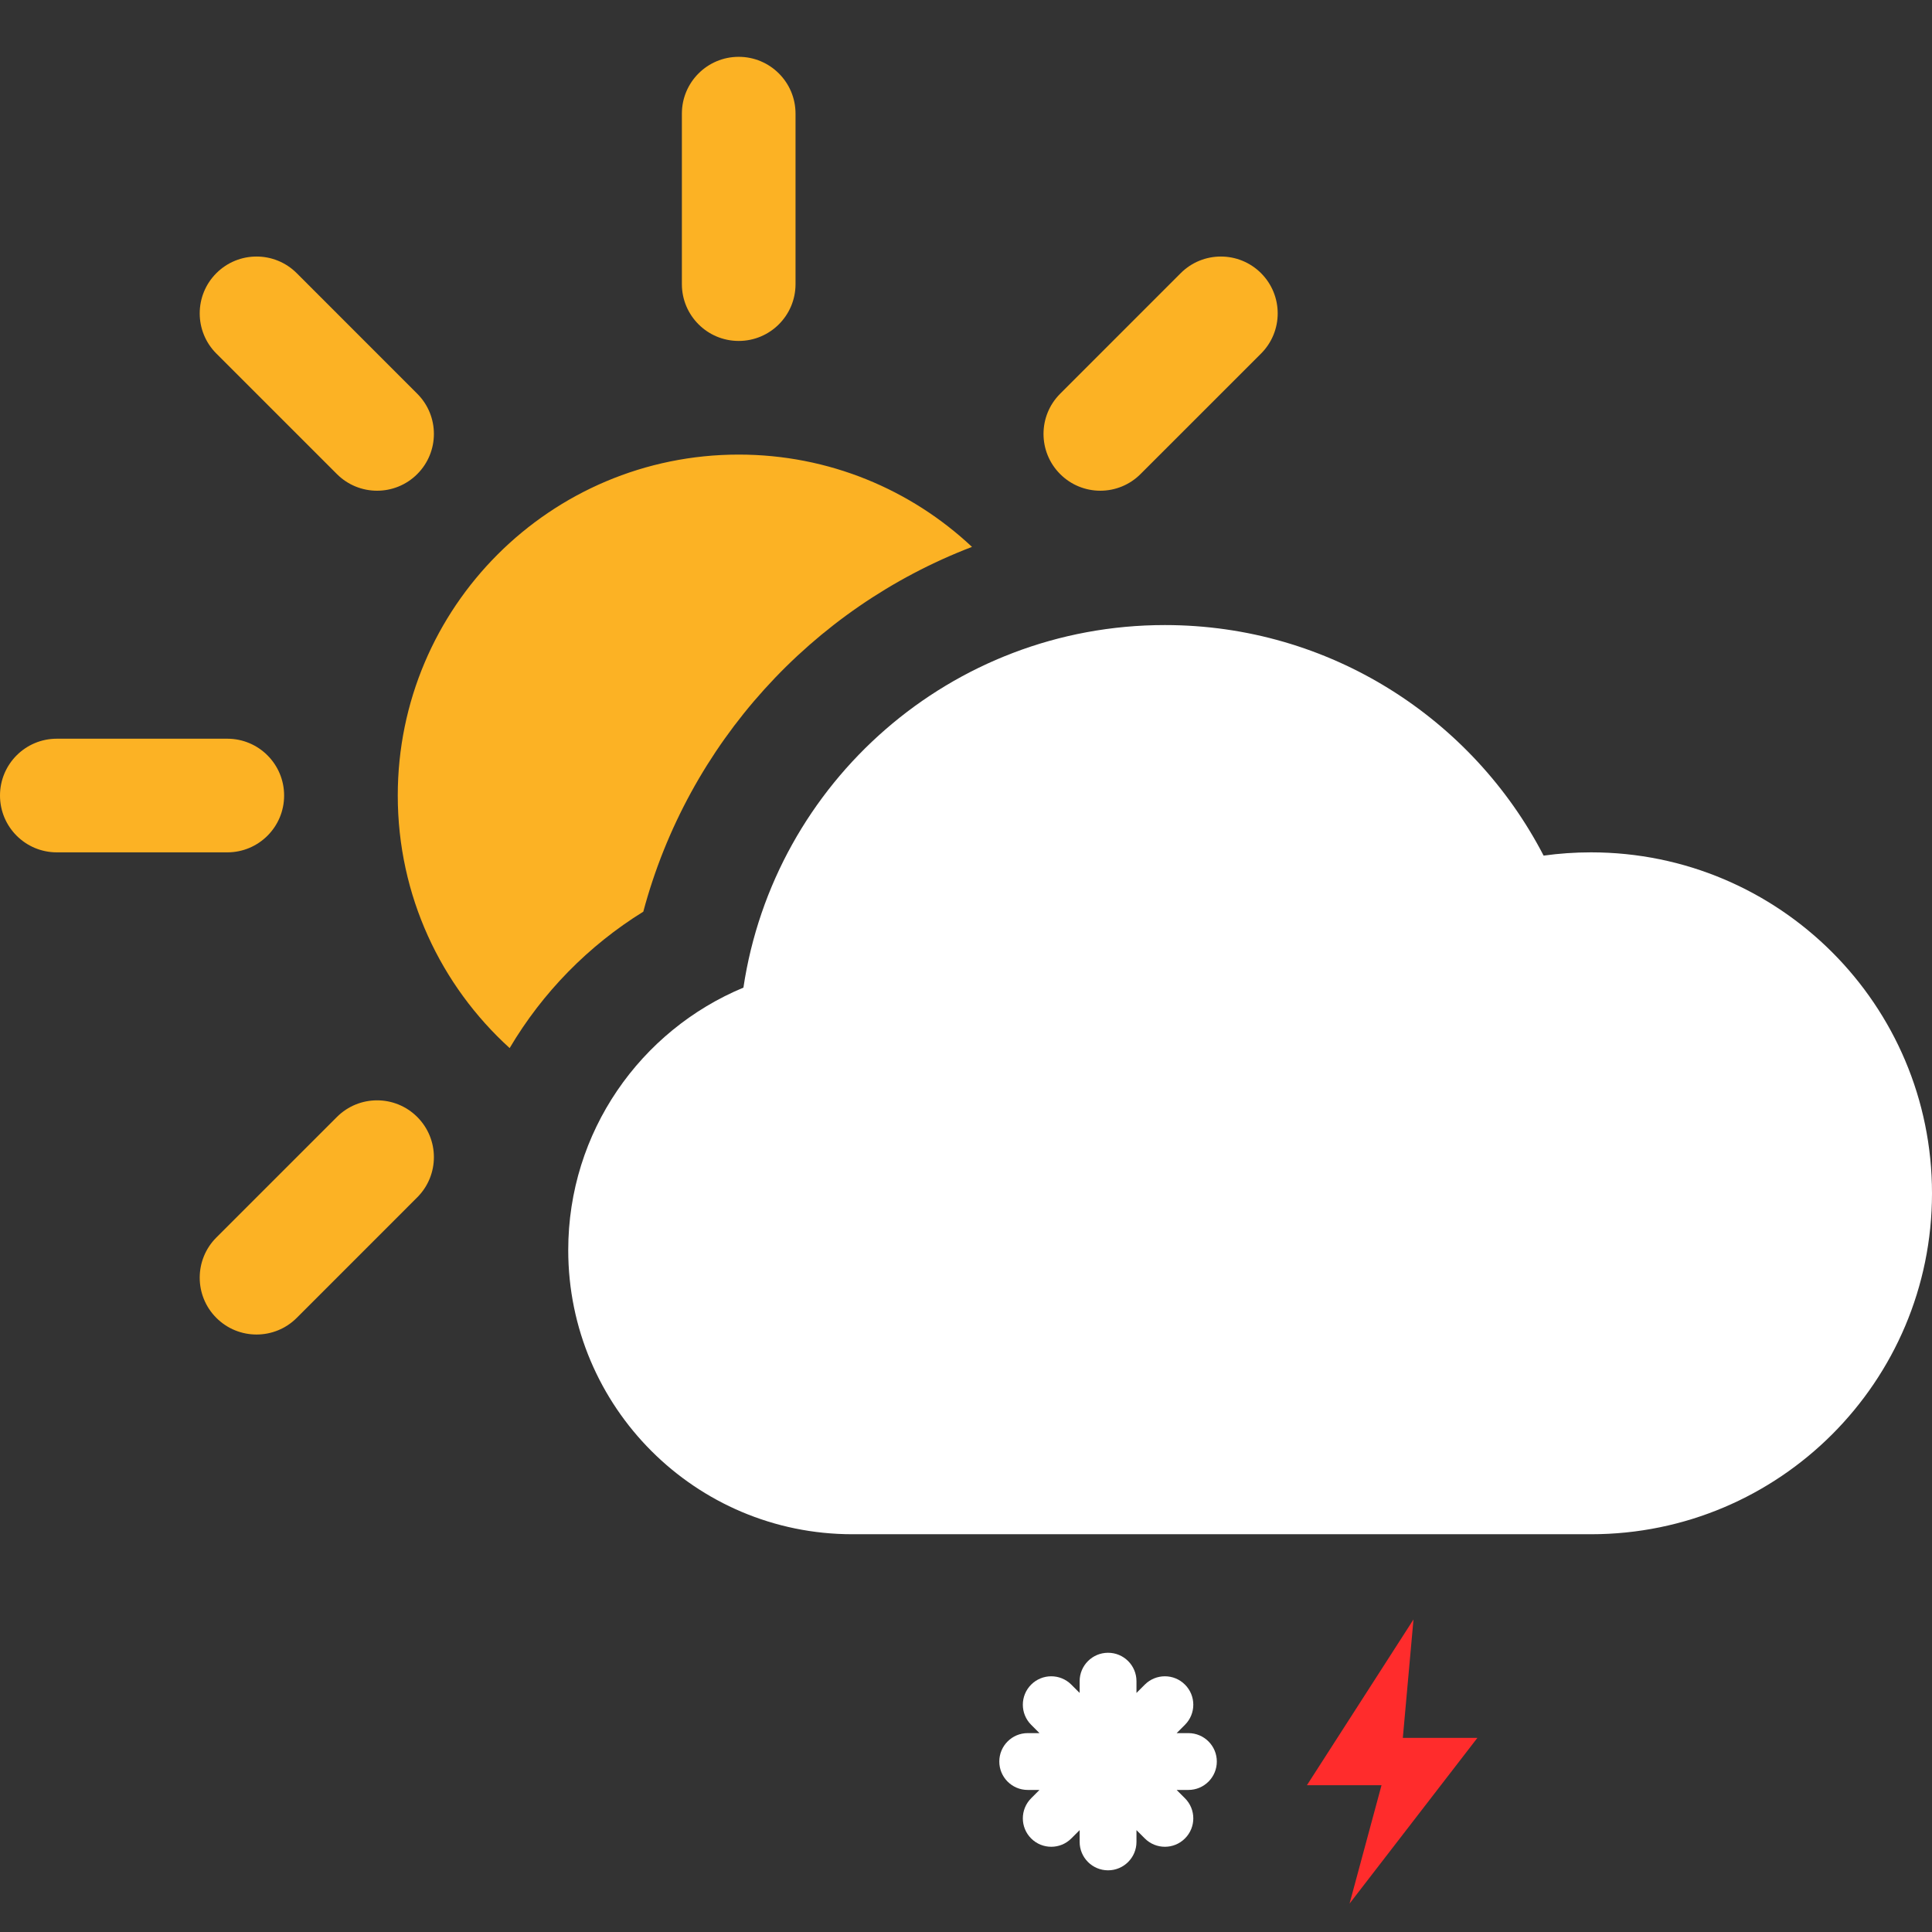
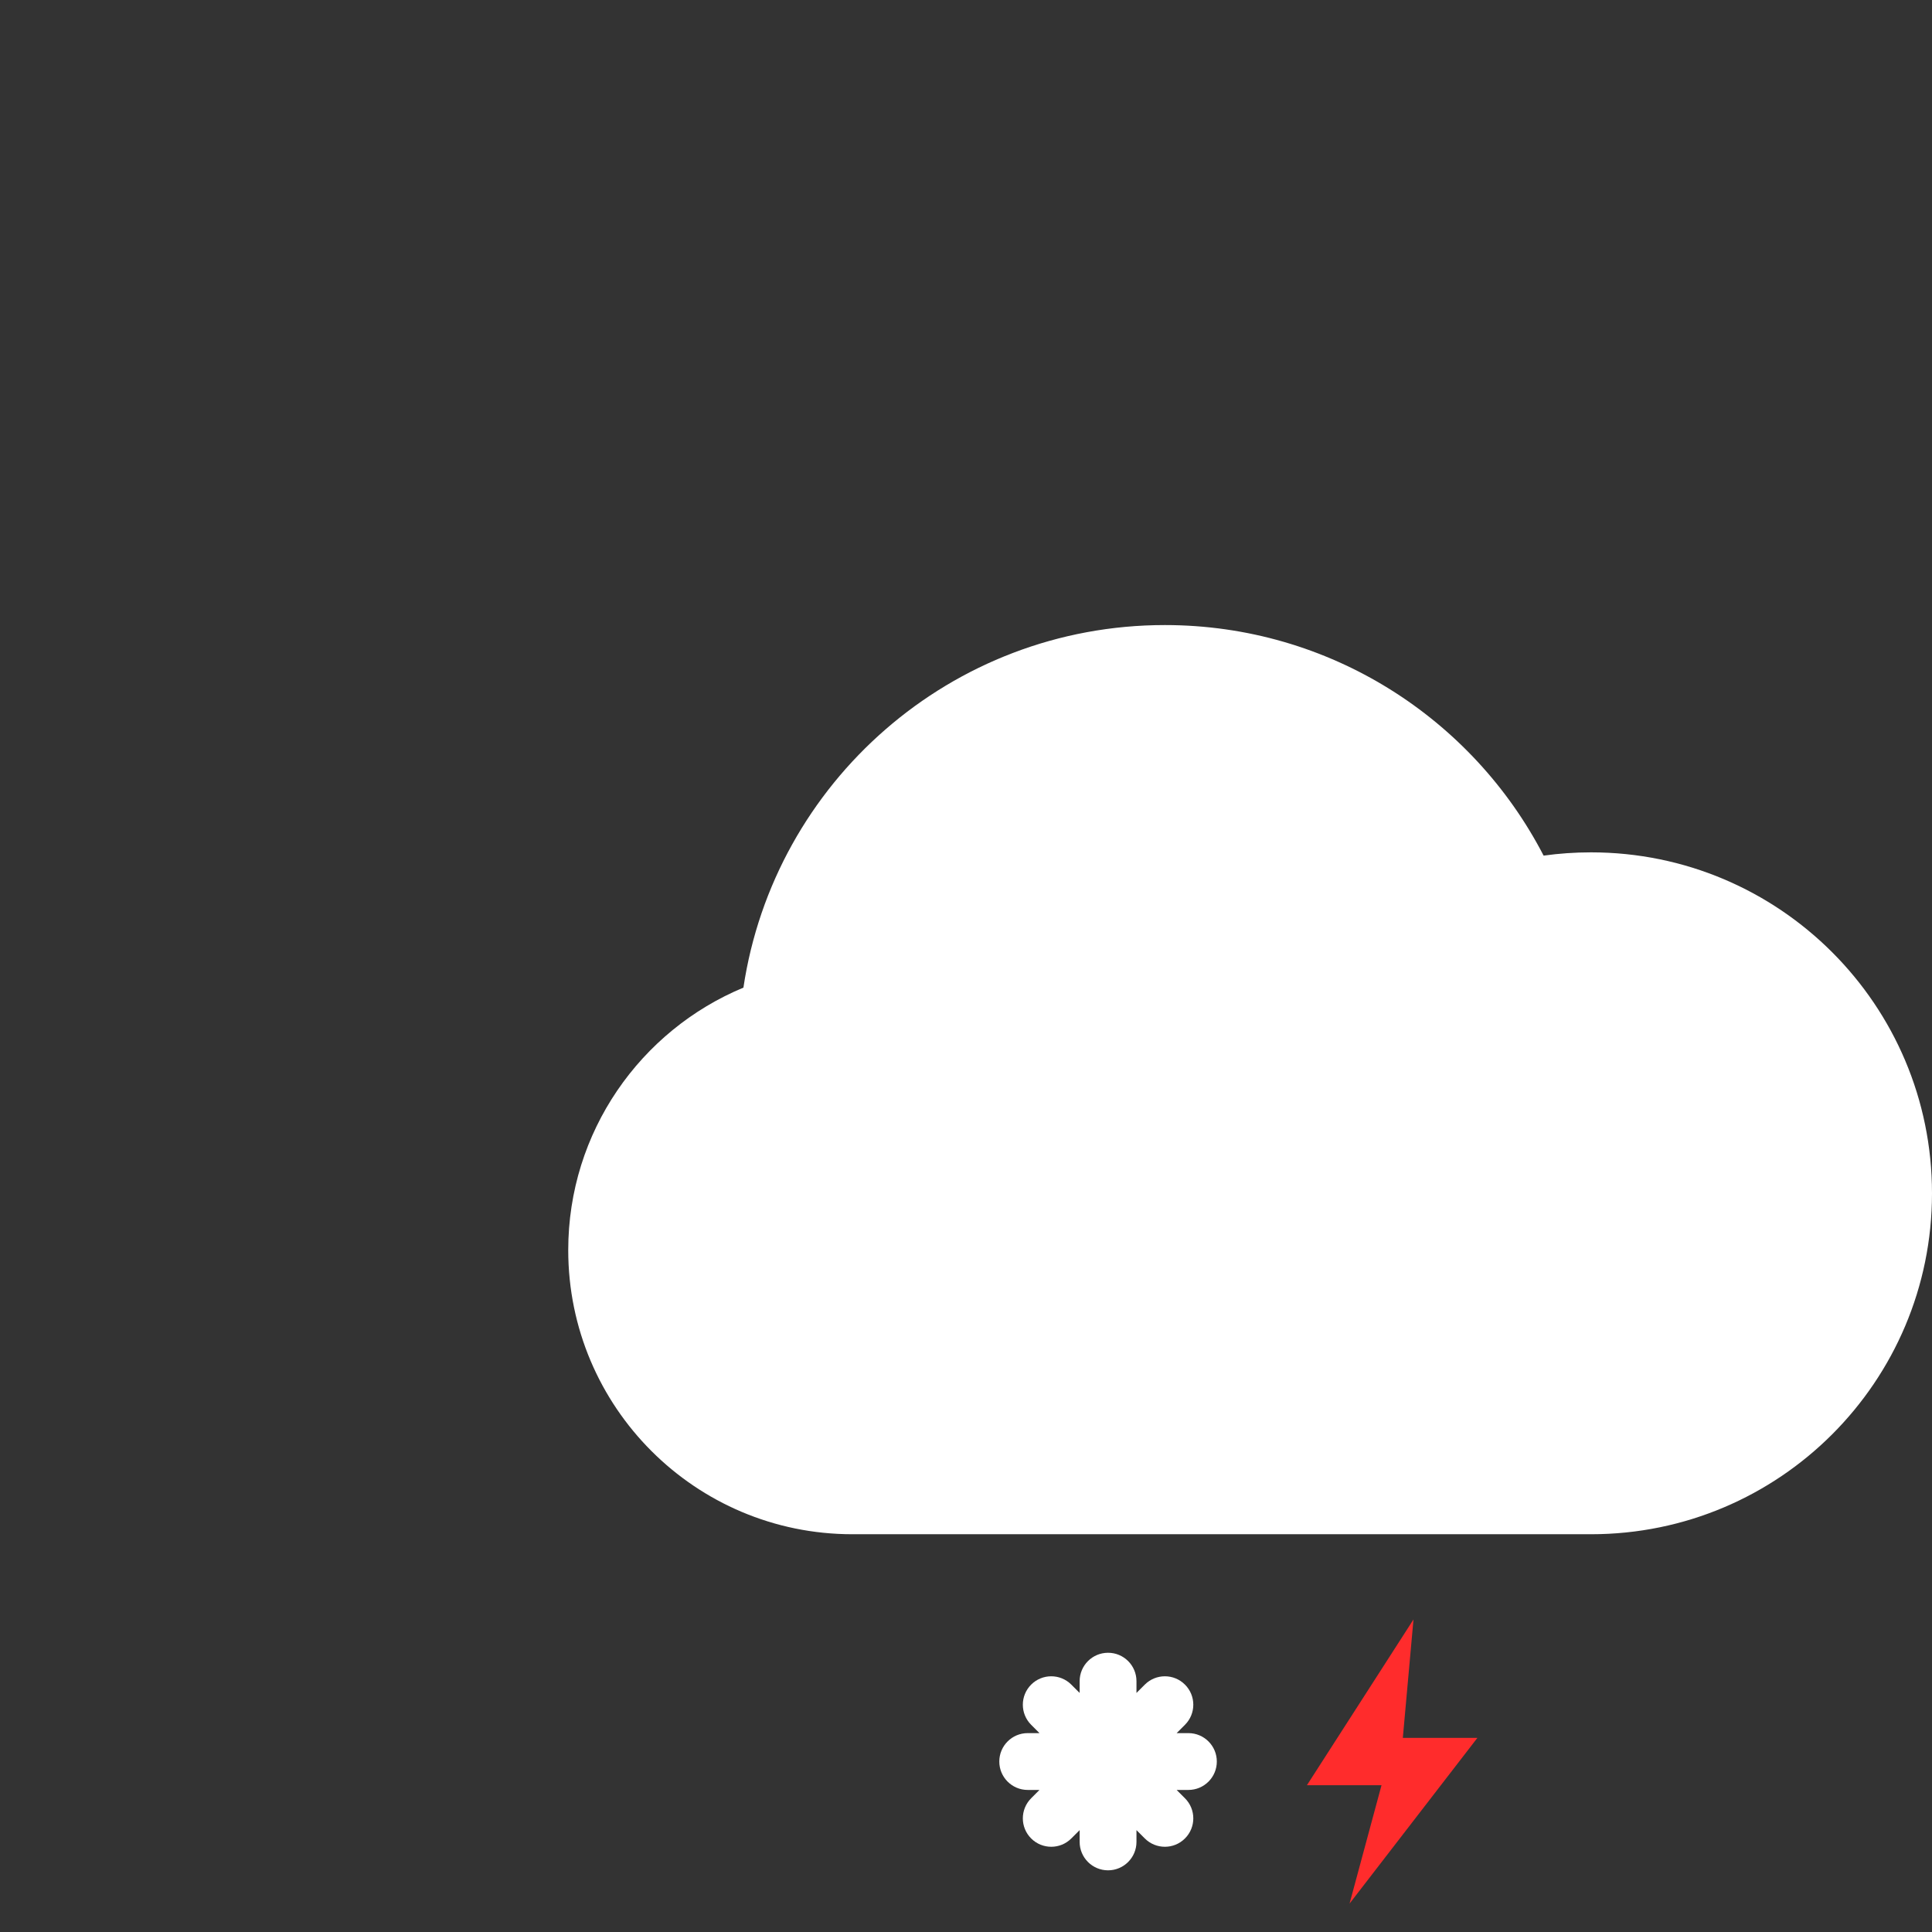
<svg xmlns="http://www.w3.org/2000/svg" width="68" height="68" viewBox="0 0 68 68" fill="none">
  <rect x="0" y="0" width="68" height="68" fill="#333333" stroke="none" />
  <path fill-rule="evenodd" clip-rule="evenodd" d="M20 44C20 49.523 24.477 54 30 54H56C62.627 54 68 48.627 68 42C68 35.373 62.627 30 56 30C55.433 30 54.876 30.039 54.33 30.115C51.835 25.295 46.802 22 41 22C33.477 22 27.247 27.539 26.166 34.761C22.546 36.266 20 39.835 20 44Z" fill="white" />
-   <path fill-rule="evenodd" clip-rule="evenodd" d="M26 2C24.895 2 24 2.895 24 4V10C24 11.105 24.895 12 26 12C27.105 12 28 11.105 28 10V4C28 2.895 27.105 2 26 2ZM17.938 36.889C19.095 34.932 20.713 33.282 22.642 32.088C24.219 26.181 28.568 21.408 34.211 19.249C32.064 17.234 29.176 16 26 16C19.373 16 14 21.373 14 28C14 31.524 15.519 34.693 17.938 36.889ZM8 26C9.105 26 10 26.895 10 28C10 29.105 9.105 30 8 30H2C0.895 30 0 29.105 0 28C0 26.895 0.895 26 2 26H8ZM14.686 16.686C15.467 15.905 15.467 14.639 14.686 13.858L10.444 9.615C9.663 8.834 8.396 8.834 7.615 9.615C6.834 10.396 6.834 11.663 7.615 12.444L11.858 16.686C12.639 17.467 13.905 17.467 14.686 16.686ZM10.444 46.385C9.663 47.166 8.396 47.166 7.615 46.385C6.834 45.604 6.834 44.337 7.615 43.556L11.858 39.314C12.639 38.533 13.905 38.533 14.686 39.314C15.467 40.095 15.467 41.361 14.686 42.142L10.444 46.385ZM37.314 16.686C38.095 17.467 39.361 17.467 40.142 16.686L44.385 12.444C45.166 11.663 45.166 10.396 44.385 9.615C43.604 8.834 42.337 8.834 41.556 9.615L37.314 13.858C36.533 14.639 36.533 15.905 37.314 16.686Z" fill="#FCB224" />
  <path d="M46 62.833L49.75 57L49.375 61.167H52L47.5 67L48.625 62.833H46Z" fill="#FF2C2C" />
  <path fill-rule="evenodd" clip-rule="evenodd" d="M38 64.829C38 65.381 38.448 65.829 39 65.829C39.552 65.829 40 65.381 40 64.829V64.414L40.293 64.707C40.684 65.098 41.317 65.098 41.707 64.707C42.098 64.317 42.098 63.684 41.707 63.293L41.414 63H41.828C42.381 63 42.828 62.552 42.828 62C42.828 61.448 42.381 61 41.828 61H41.414L41.707 60.707C42.098 60.317 42.098 59.684 41.707 59.293C41.317 58.902 40.684 58.902 40.293 59.293L40 59.586V59.172C40 58.619 39.552 58.172 39 58.172C38.448 58.172 38 58.619 38 59.172V59.586L37.707 59.293C37.317 58.902 36.684 58.902 36.293 59.293C35.903 59.684 35.903 60.317 36.293 60.707L36.586 61H36.172C35.619 61 35.172 61.448 35.172 62C35.172 62.552 35.619 63 36.172 63H36.586L36.293 63.293C35.903 63.684 35.903 64.317 36.293 64.707C36.684 65.098 37.317 65.098 37.707 64.707L38 64.414V64.829Z" fill="white" />
</svg>